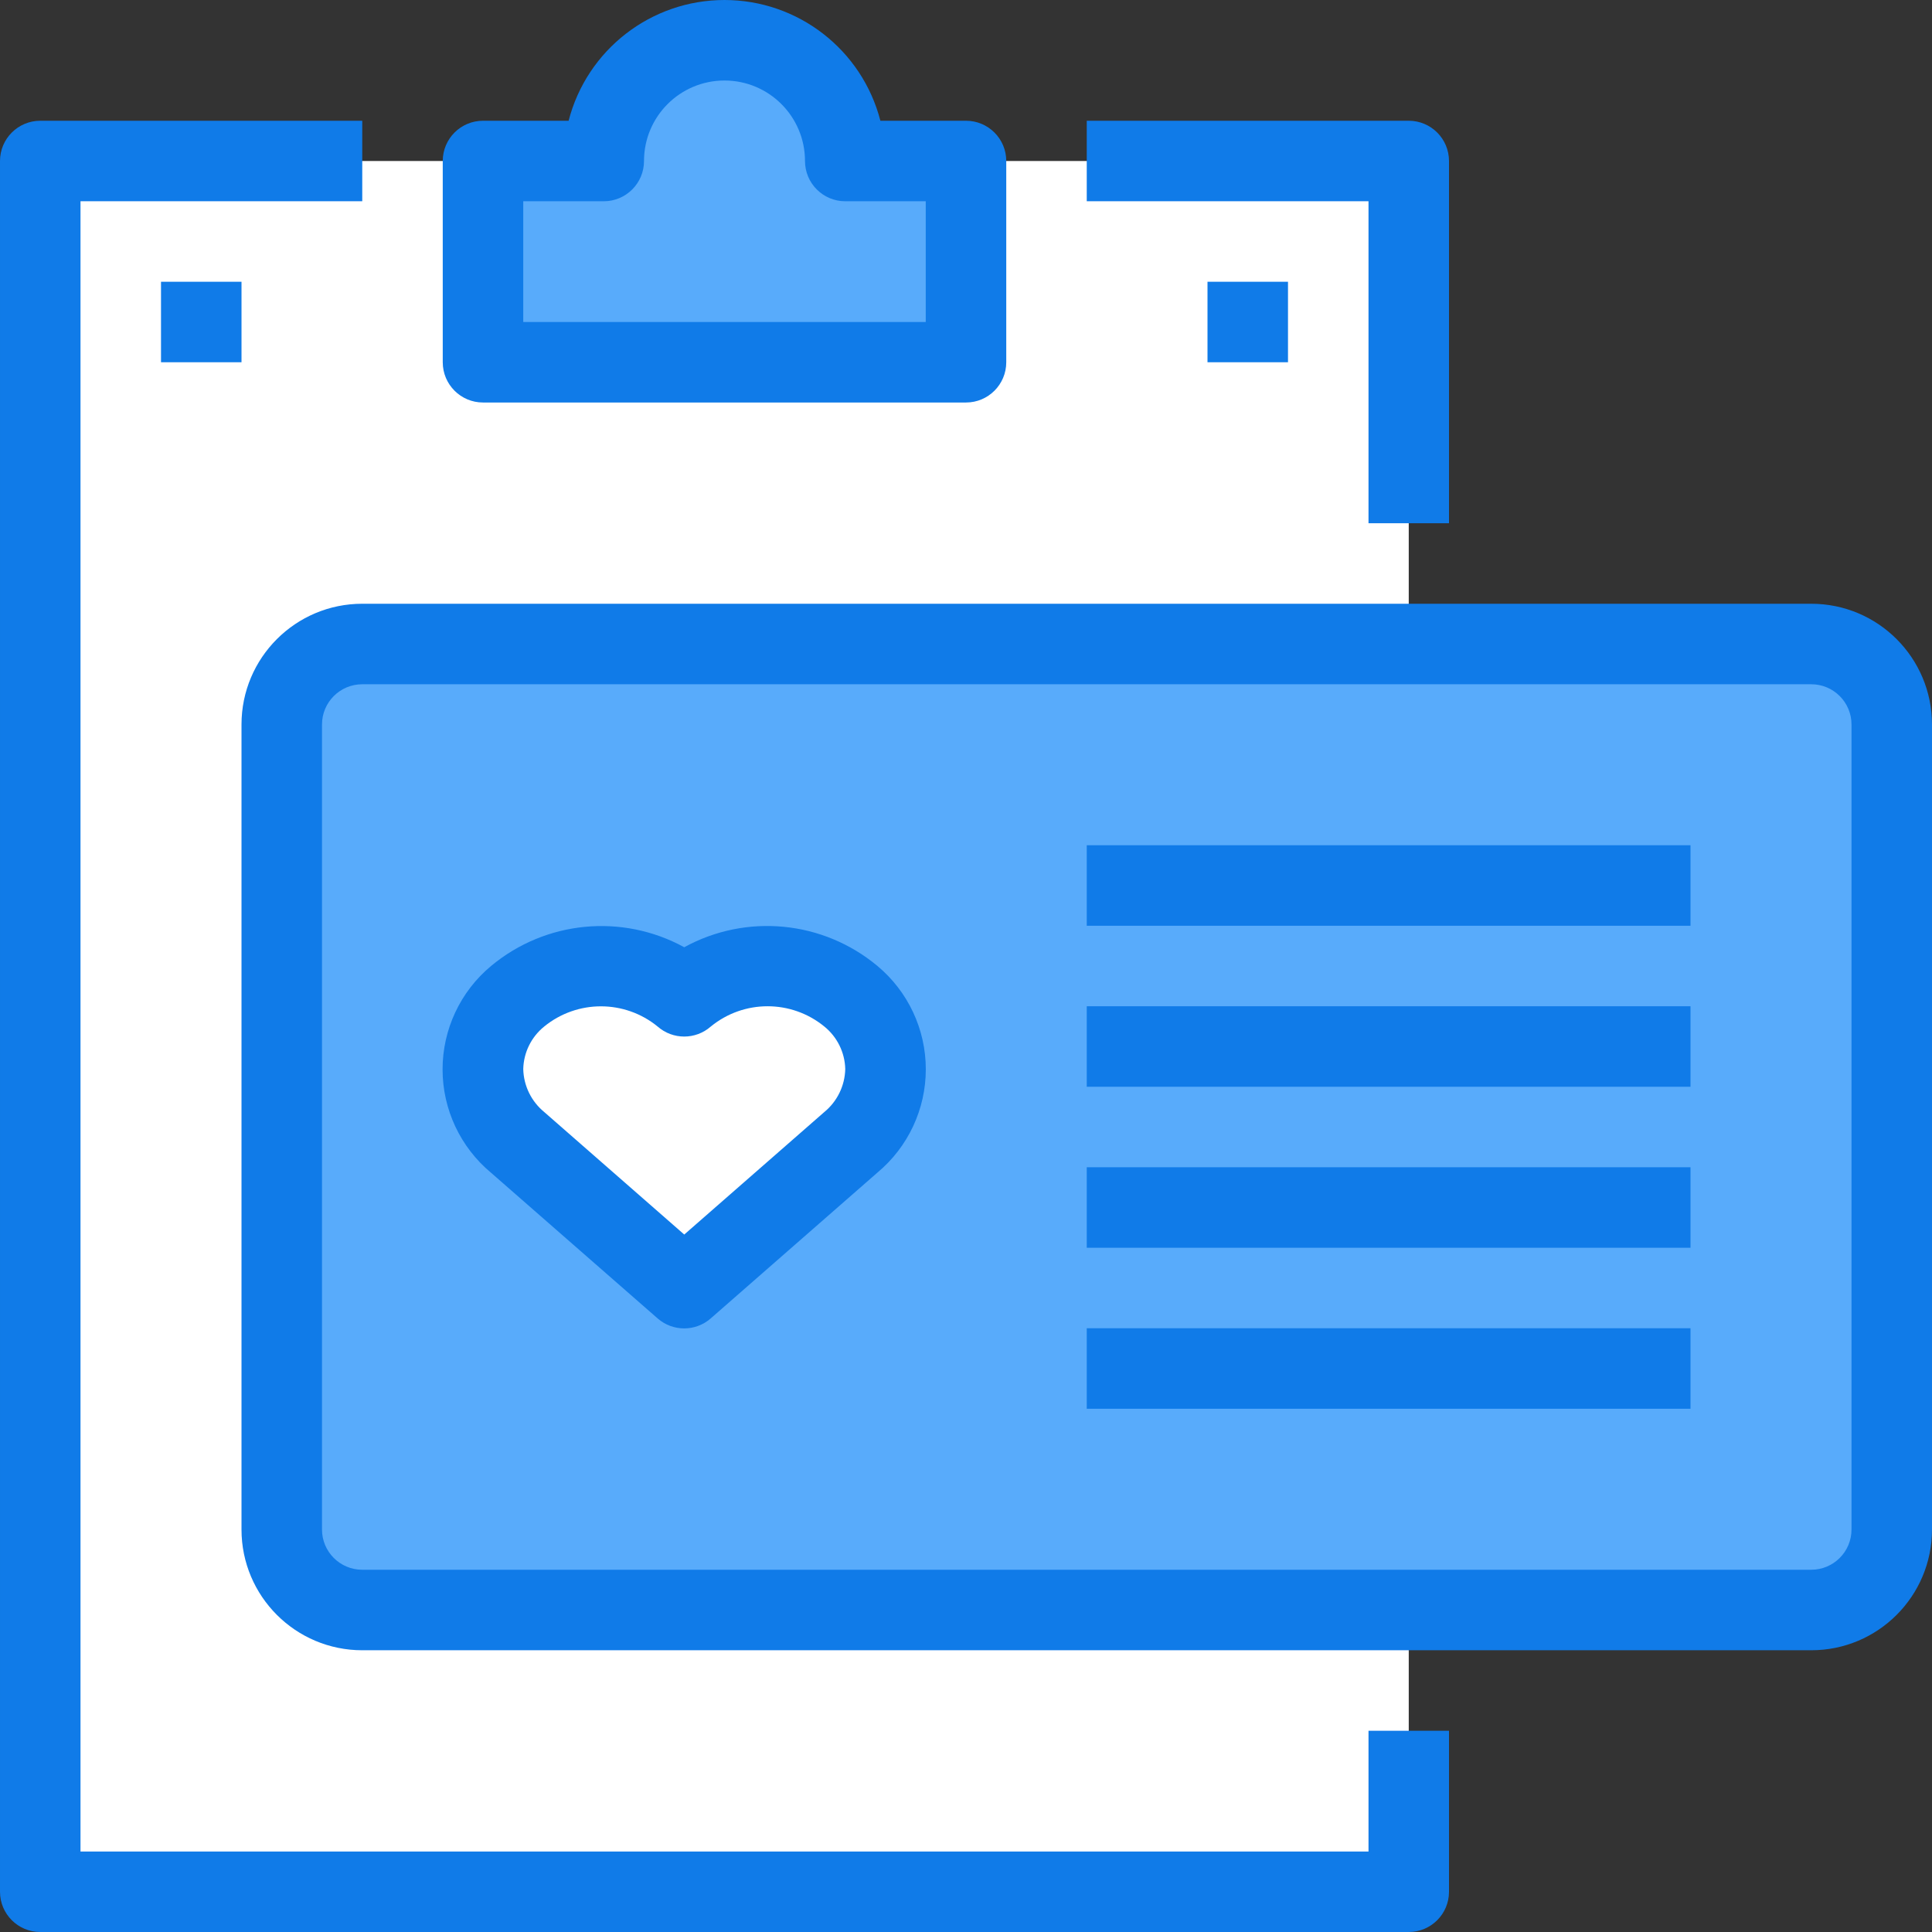
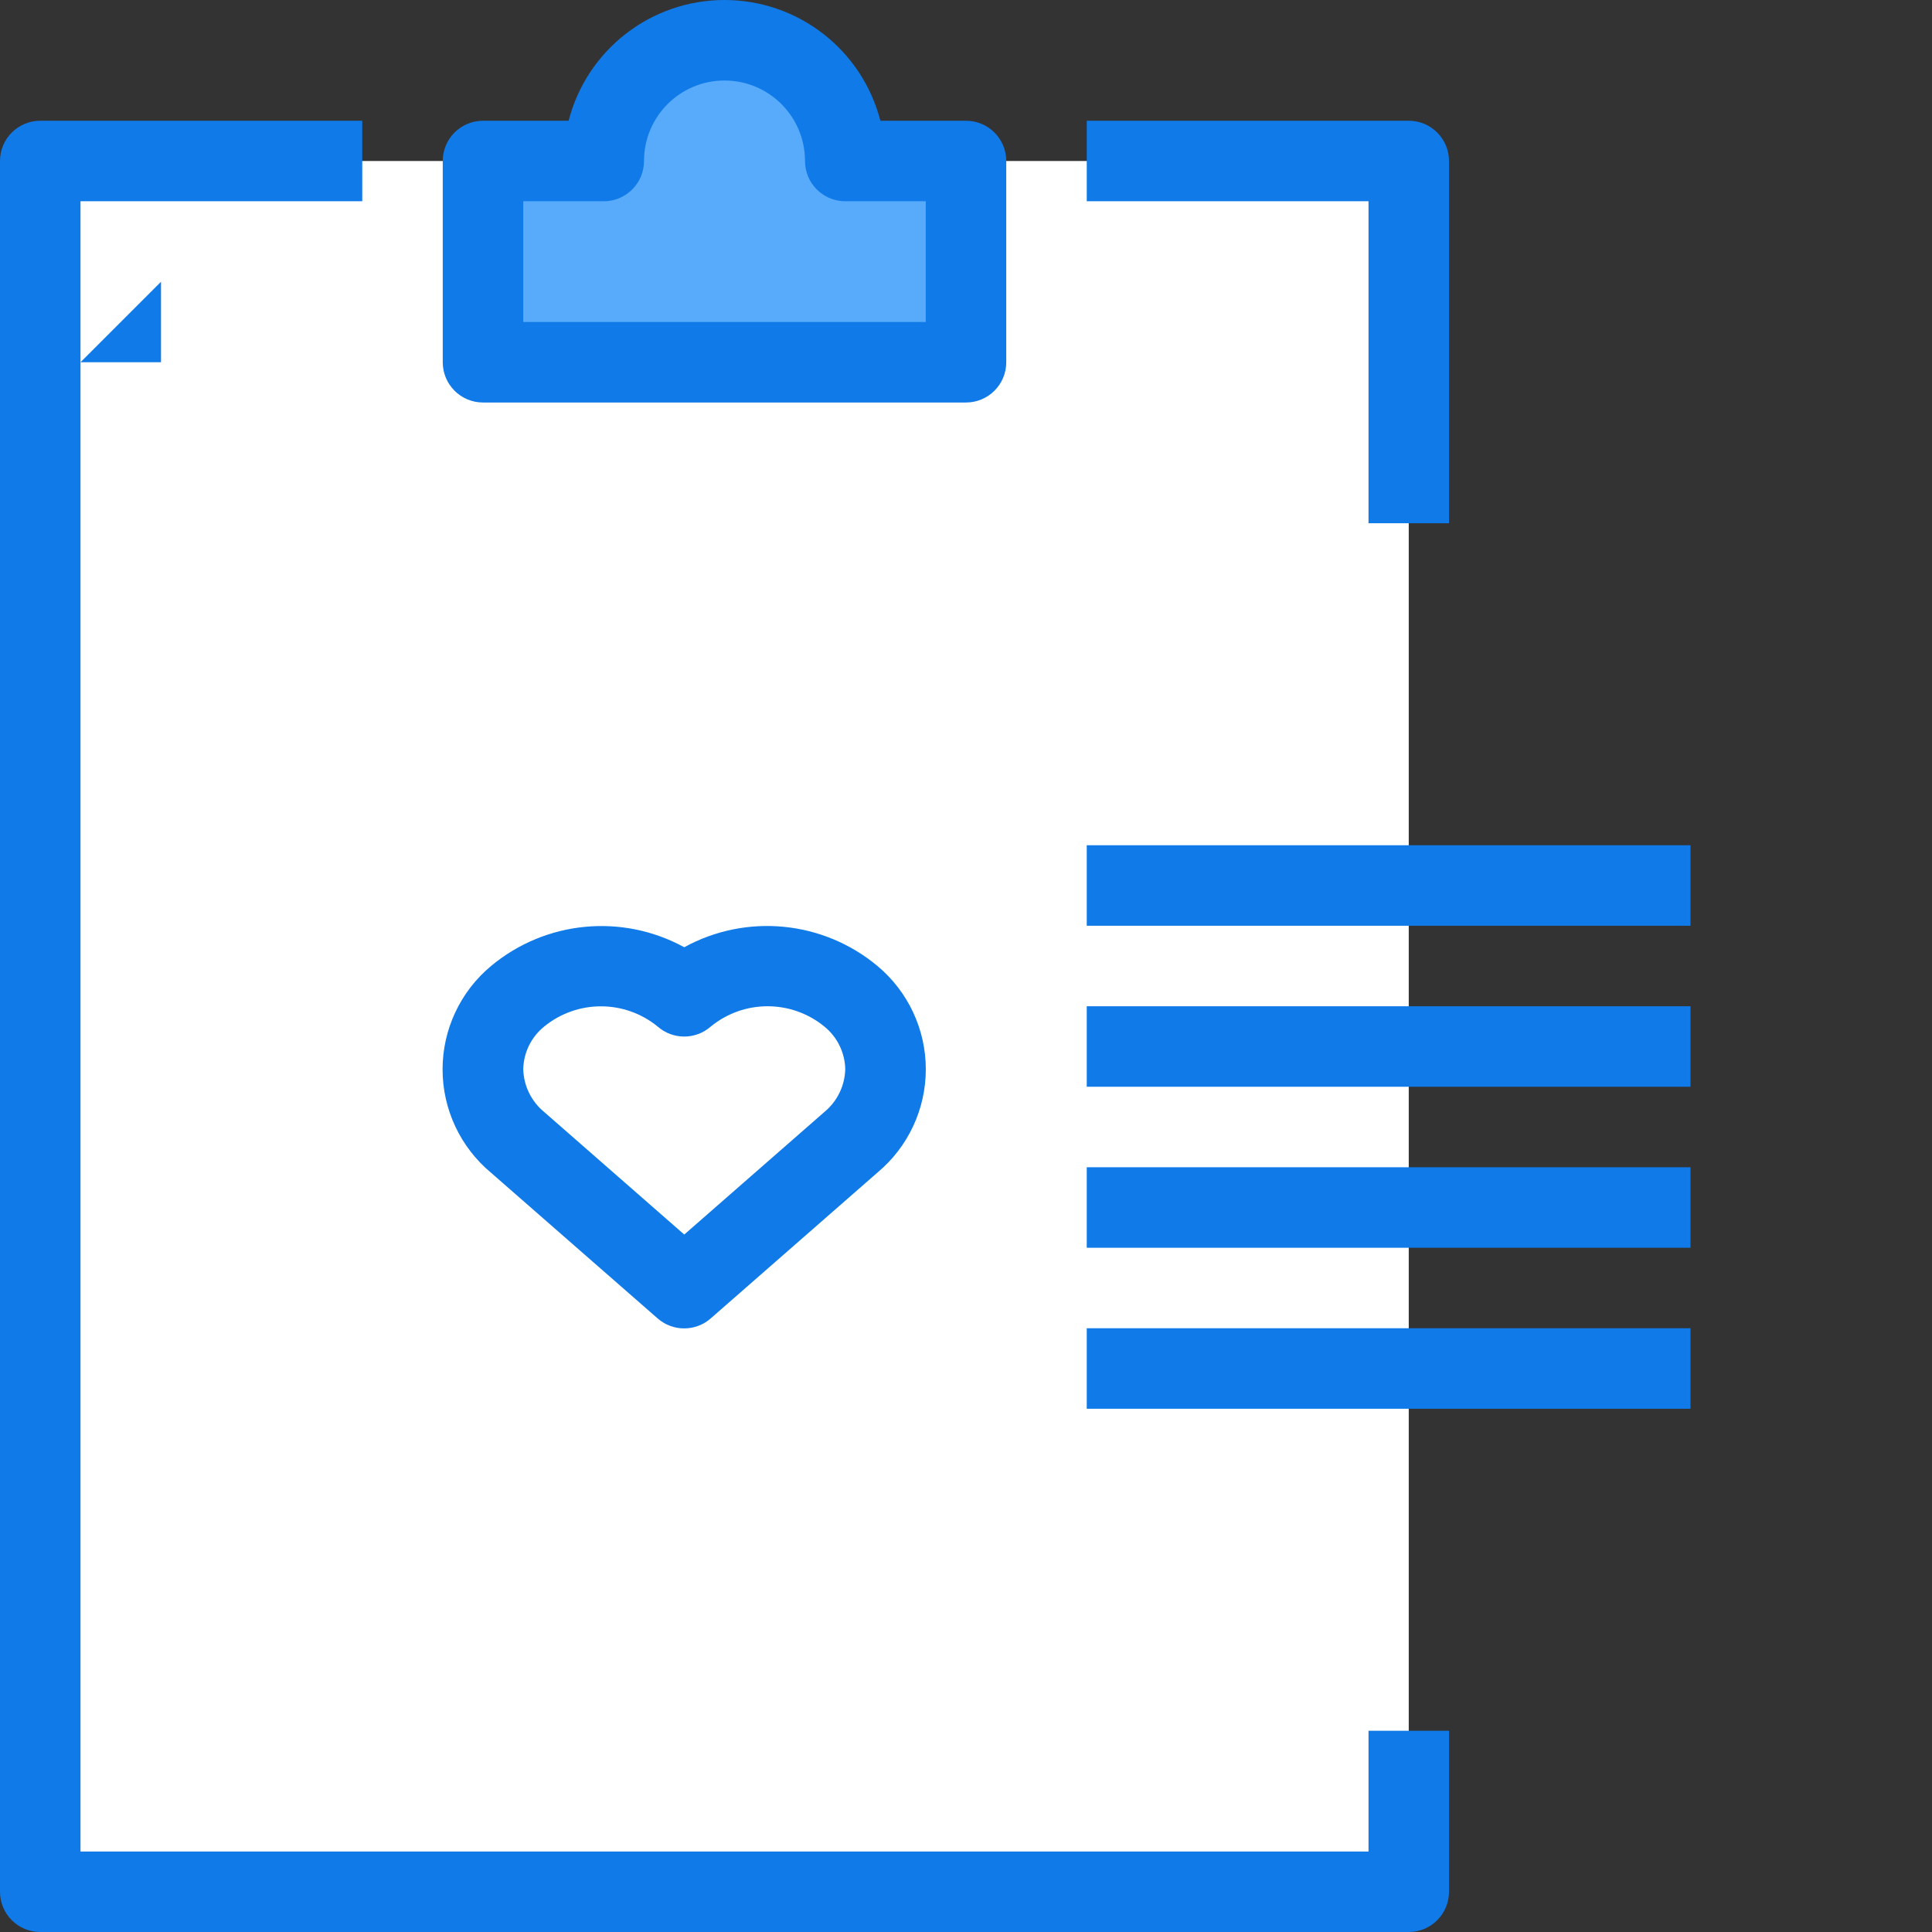
<svg xmlns="http://www.w3.org/2000/svg" height="512pt" viewBox="0 0 512 512.001" width="512pt">
  <rect x="0" y="0" width="512" height="512.001" fill="#333333" stroke="none" />
  <path d="m10.668 42.668h362.664v458.668h-362.664zm0 0" fill="#fff" />
  <path d="m256 42.668v53.332h-128v-53.332h32c0-17.672 14.328-32 32-32s32 14.328 32 32zm0 0" fill="#58abfb" />
  <path d="m225.492 264c5.824 4.742 9.199 11.852 9.199 19.359s-3.375 14.621-9.199 19.359l-44.16 38.617-44.16-38.617c-5.82-4.738-9.199-11.852-9.199-19.359s3.379-14.617 9.199-19.359c12.789-10.664 31.375-10.664 44.16 0 12.789-10.664 31.375-10.664 44.16 0zm0 0" fill="#fff" />
-   <path d="m501.332 192v213.336c-.035 11.766-9.562 21.297-21.332 21.332h-384c-11.766-.035-21.297-9.566-21.332-21.332v-213.336c.035-11.766 9.566-21.297 21.332-21.332h384c11.77.035 21.297 9.566 21.332 21.332zm-275.84 110.719c5.824-4.738 9.199-11.852 9.199-19.359s-3.375-14.617-9.199-19.359c-12.785-10.664-31.371-10.664-44.16 0-12.785-10.664-31.371-10.664-44.16 0-5.82 4.742-9.199 11.852-9.199 19.359s3.379 14.621 9.199 19.359l44.16 38.617zm0 0" fill="#58abfb" />
  <g fill="#107be8">
-     <path d="m480 160h-384c-17.672 0-32 14.328-32 32v213.336c0 17.672 14.328 32 32 32h384c17.672 0 32-14.328 32-32v-213.336c0-17.672-14.328-32-32-32zm10.668 245.336c0 5.891-4.777 10.664-10.668 10.664h-384c-5.891 0-10.668-4.773-10.668-10.664v-213.336c0-5.891 4.777-10.664 10.668-10.664h384c5.891 0 10.668 4.773 10.668 10.664zm0 0" />
    <path d="m181.332 251.031c-16.465-9.02-36.773-7.047-51.199 4.969-8.137 6.77-12.848 16.812-12.848 27.398 0 10.586 4.711 20.625 12.848 27.398l44.16 38.613c4.02 3.512 10.02 3.512 14.039 0l44.203-38.668c8.117-6.77 12.812-16.797 12.812-27.371 0-10.574-4.695-20.598-12.812-27.371-14.422-12.031-34.738-14.004-51.203-4.969zm37.133 43.656-37.133 32.48-37.109-32.469c-3.426-2.809-5.457-6.973-5.555-11.402.105-4.379 2.129-8.488 5.535-11.242 8.754-7.156 21.336-7.156 30.09 0 4.023 3.523 10.035 3.523 14.059 0 8.758-7.18 21.367-7.18 30.125 0 3.398 2.758 5.418 6.867 5.523 11.242-.098 4.422-2.121 8.582-5.535 11.391zm0 0" />
    <path d="m288 224h160v21.336h-160zm0 0" />
    <path d="m288 266.668h160v21.332h-160zm0 0" />
    <path d="m288 309.336h160v21.332h-160zm0 0" />
    <path d="m288 352h160v21.336h-160zm0 0" />
-     <path d="m320 74.668h21.332v21.332h-21.332zm0 0" />
-     <path d="m42.668 74.668h21.332v21.332h-21.332zm0 0" />
+     <path d="m42.668 74.668v21.332h-21.332zm0 0" />
    <path d="m128 106.668h128c5.891 0 10.668-4.777 10.668-10.668v-53.332c0-5.891-4.777-10.668-10.668-10.668h-22.688c-4.863-18.836-21.855-32-41.312-32s-36.449 13.164-41.312 32h-22.688c-5.891 0-10.668 4.777-10.668 10.668v53.332c0 5.891 4.777 10.668 10.668 10.668zm10.668-53.332h21.332c5.891 0 10.668-4.777 10.668-10.668 0-11.781 9.551-21.332 21.332-21.332s21.332 9.551 21.332 21.332c0 5.891 4.777 10.668 10.668 10.668h21.332v32h-106.664zm0 0" />
    <path d="m362.668 490.668h-341.336v-437.332h74.668v-21.336h-85.332c-5.891 0-10.668 4.777-10.668 10.668v458.668c0 5.891 4.777 10.664 10.668 10.664h362.664c5.895 0 10.668-4.773 10.668-10.664v-42.668h-21.332zm0 0" />
    <path d="m362.668 138.668h21.332v-96c0-5.891-4.773-10.668-10.668-10.668h-85.332v21.336h74.668zm0 0" />
  </g>
</svg>